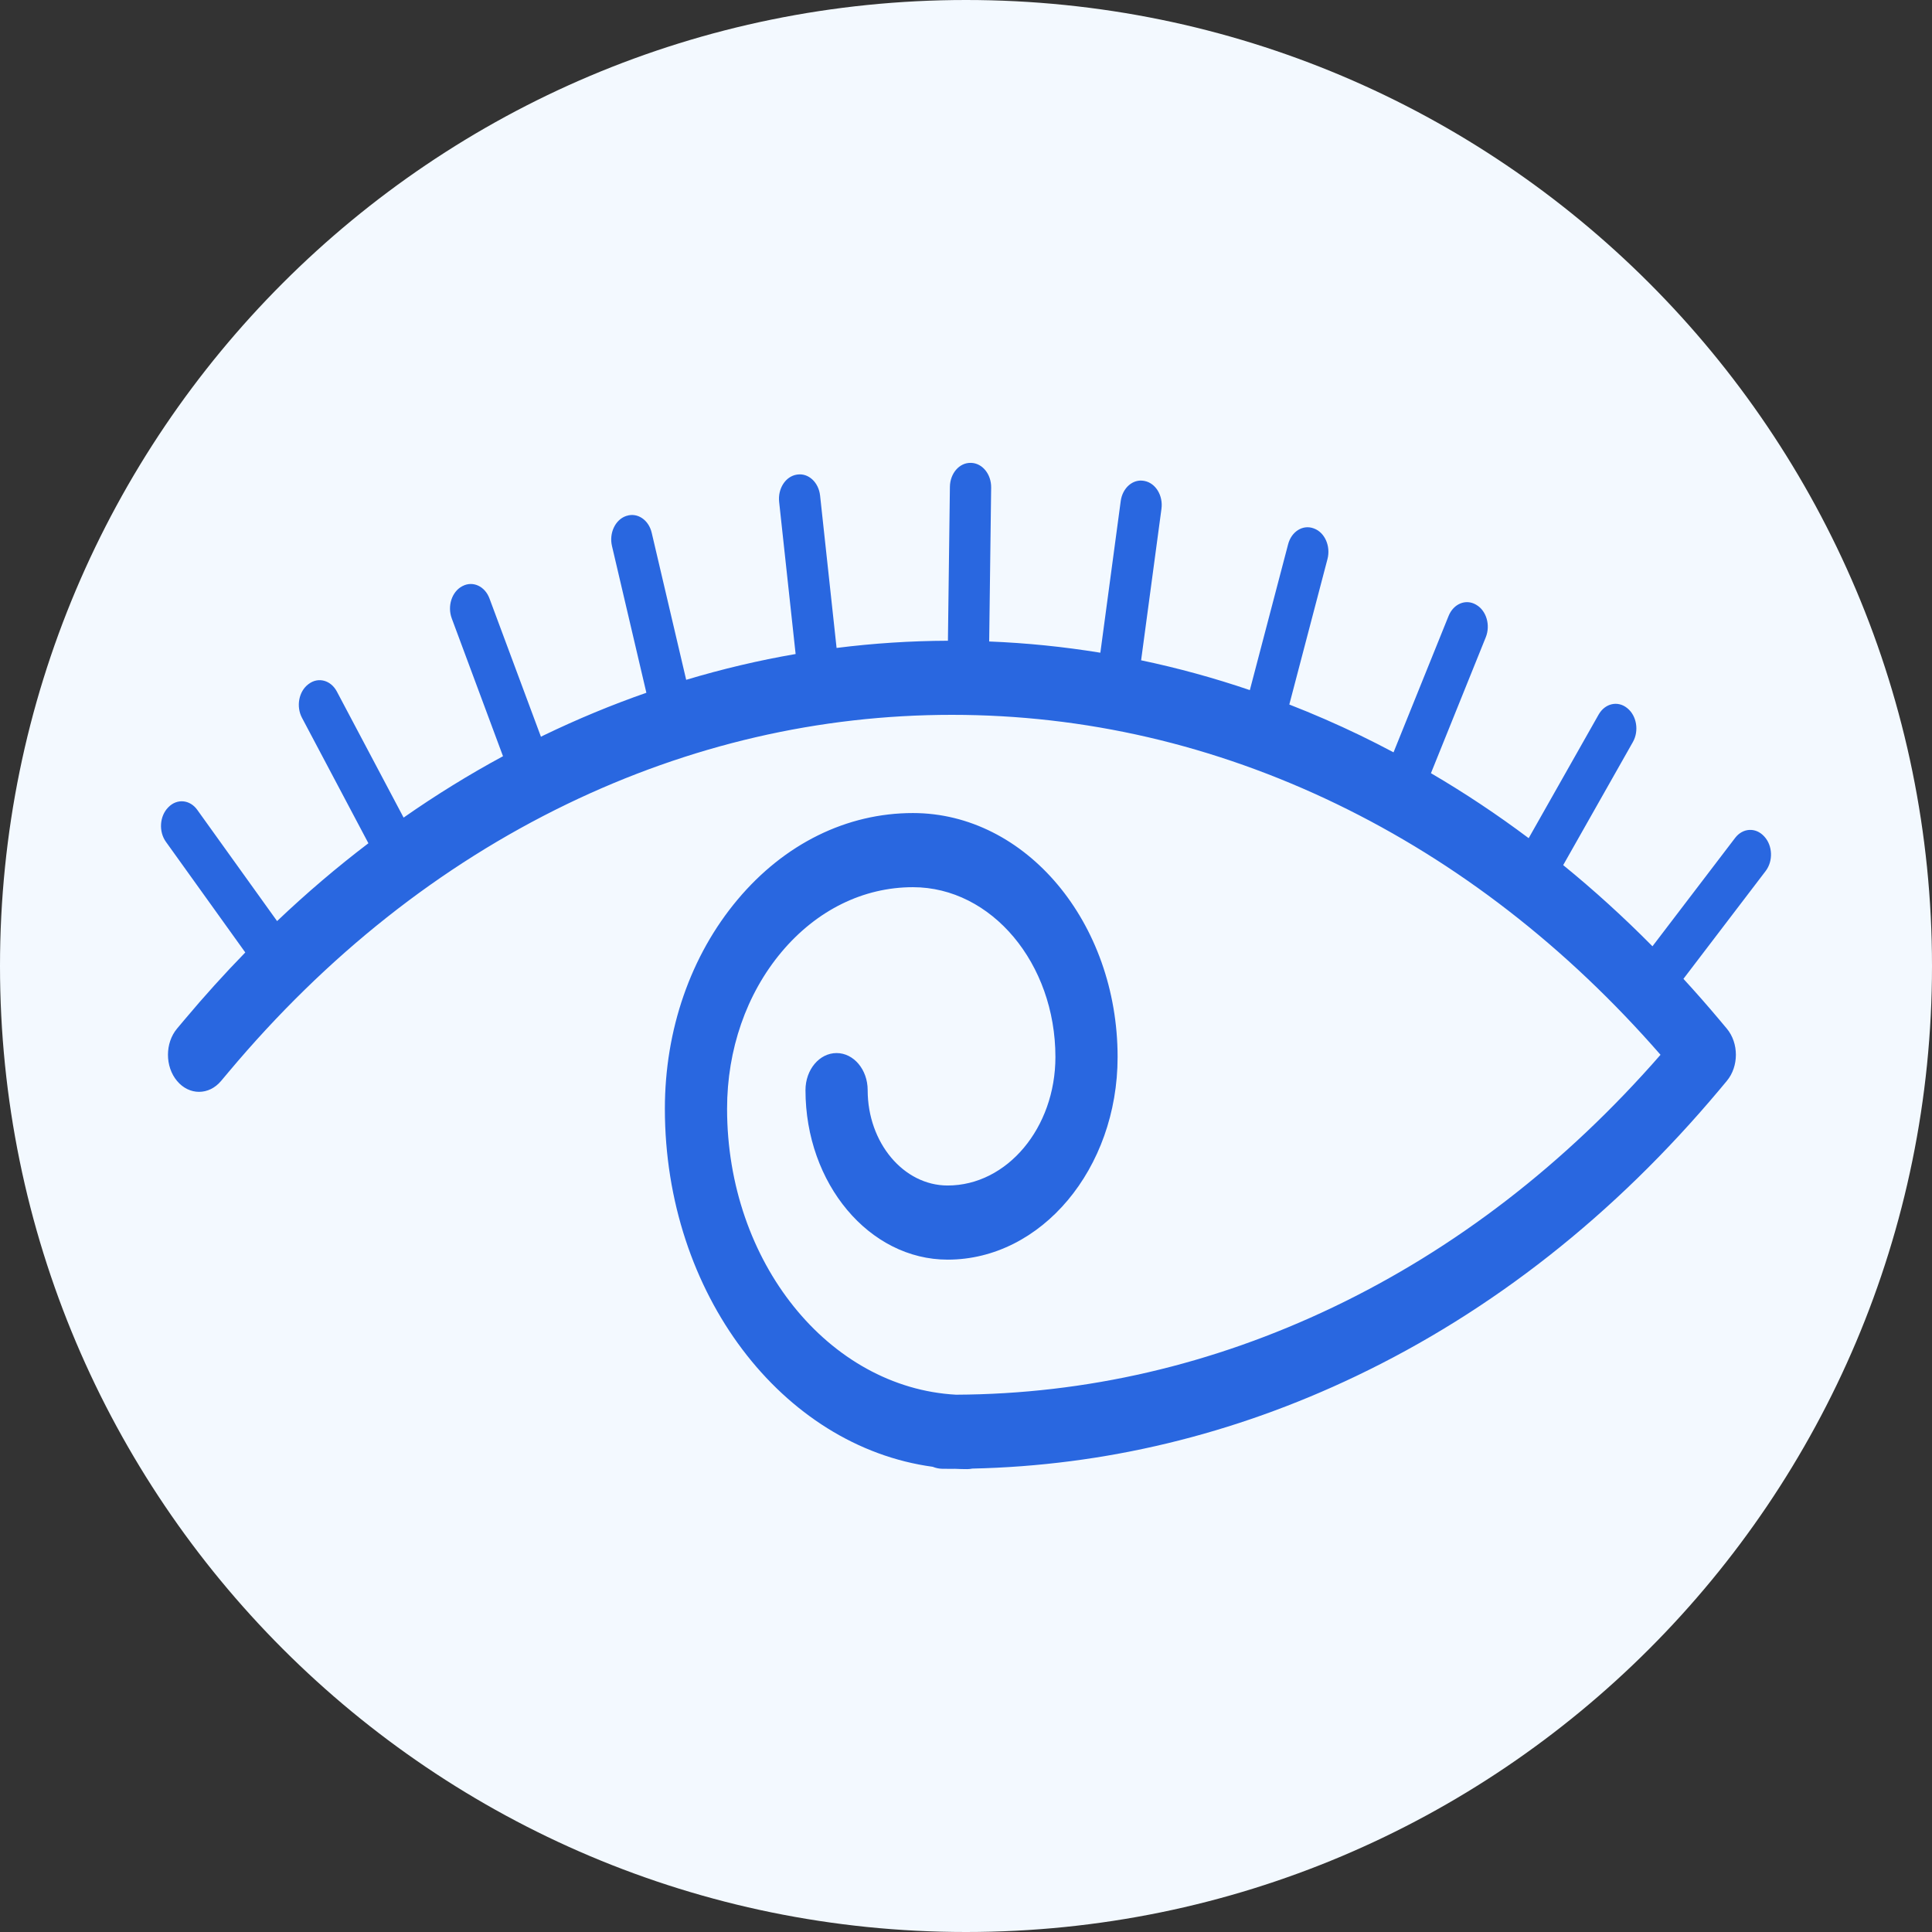
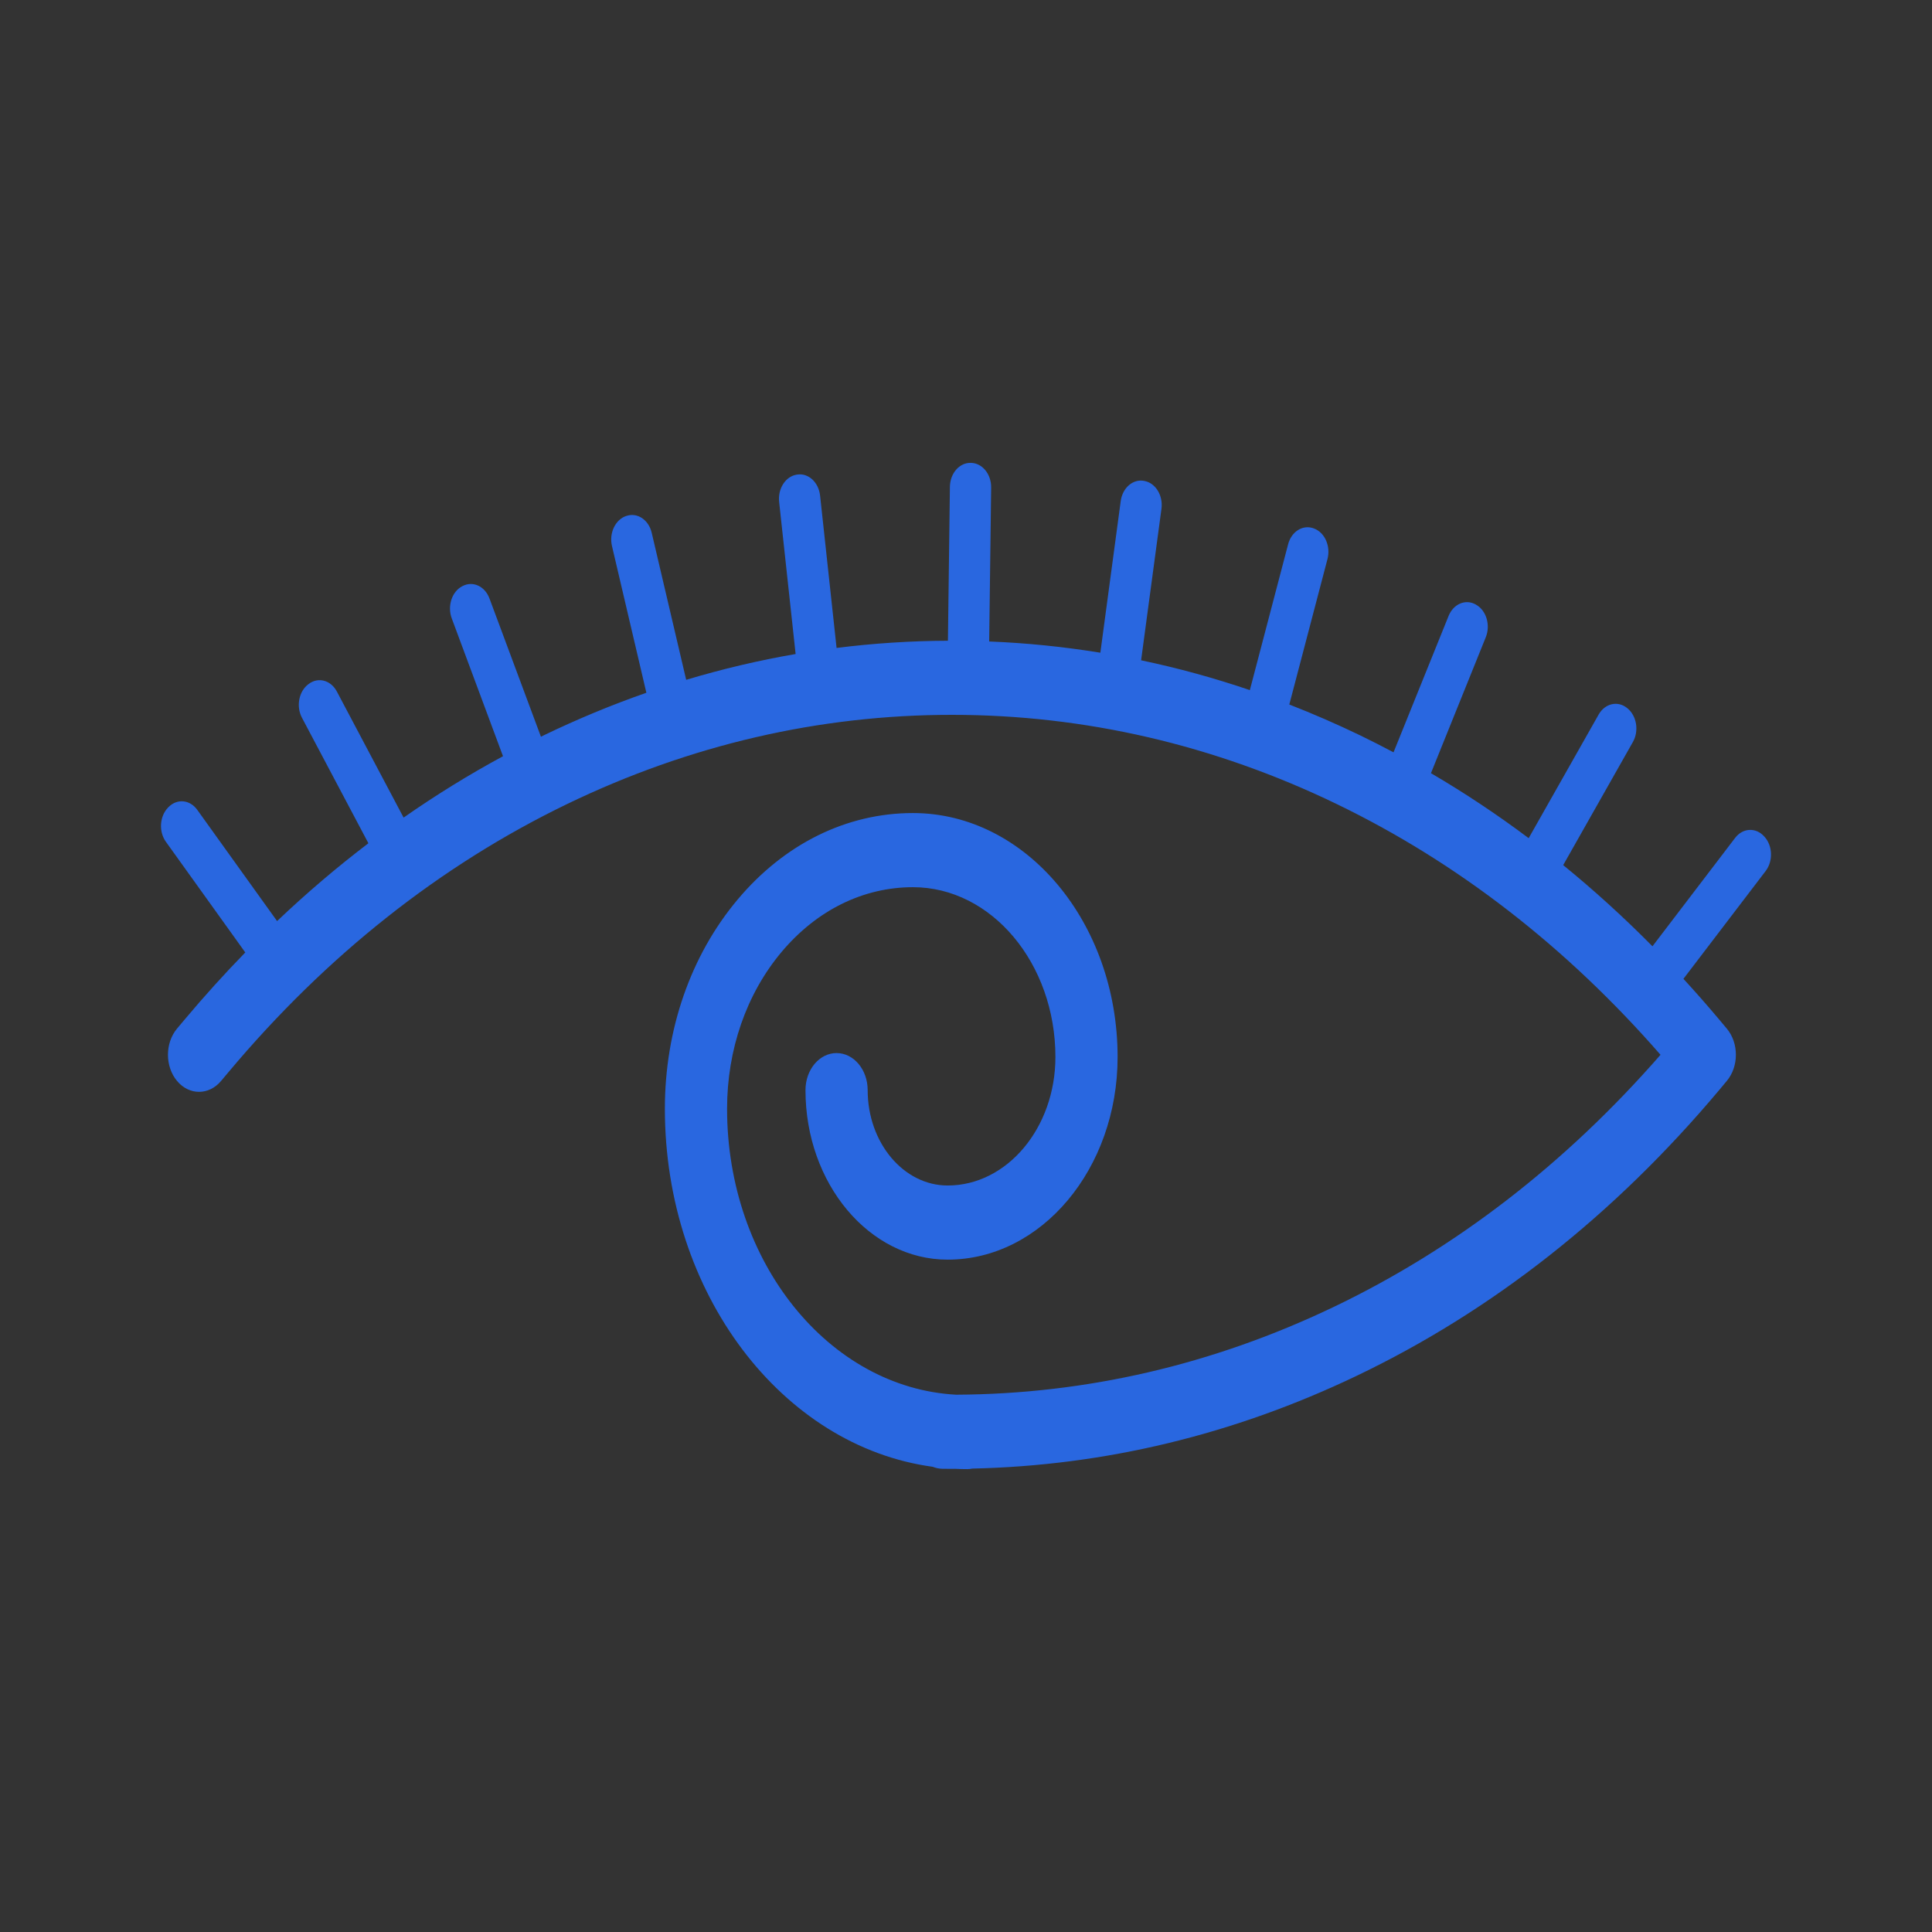
<svg xmlns="http://www.w3.org/2000/svg" width="96" height="96" viewBox="0 0 96 96" fill="none">
  <rect x="0" y="0" width="96" height="96" fill="#333333" stroke="none" />
-   <path d="M48 96C74.51 96 96 74.51 96 48C96 21.49 74.51 0 48 0C21.49 0 0 21.49 0 48C0 74.51 21.49 96 48 96Z" fill="#F3F9FF" />
  <path d="M87.669 41.569L87.653 41.552C87.238 41.102 86.596 41.139 86.219 41.633L82.11 47.02C80.686 45.581 79.207 44.235 77.674 42.987L81.136 36.872C81.451 36.318 81.327 35.566 80.864 35.193L80.846 35.178C80.381 34.806 79.751 34.952 79.436 35.505L75.959 41.648C74.391 40.472 72.77 39.395 71.103 38.419L73.827 31.666C74.07 31.064 73.858 30.341 73.353 30.052L73.333 30.04C72.829 29.751 72.223 30.003 71.979 30.607L69.244 37.383C68.698 37.093 68.147 36.812 67.59 36.542C66.426 35.981 65.251 35.469 64.065 35.007L65.962 27.778C66.128 27.141 65.831 26.461 65.295 26.262L65.276 26.255C64.74 26.054 64.17 26.409 64.005 27.048L62.104 34.291C60.324 33.686 58.523 33.192 56.701 32.81L57.712 25.284C57.801 24.625 57.424 24.005 56.87 23.899L56.85 23.895C56.297 23.789 55.777 24.238 55.688 24.898L54.676 32.433C52.85 32.136 51.008 31.948 49.152 31.875L49.25 24.23C49.259 23.561 48.811 23.012 48.25 23H48.23C47.669 22.99 47.208 23.523 47.2 24.192L47.102 31.838C45.245 31.845 43.398 31.965 41.569 32.196L40.75 24.627C40.678 23.963 40.169 23.495 39.613 23.581L39.593 23.584C39.035 23.67 38.643 24.277 38.715 24.939L39.534 32.498C37.702 32.813 35.889 33.242 34.096 33.78L32.383 26.474C32.233 25.83 31.672 25.455 31.133 25.634L31.113 25.639C30.574 25.82 30.257 26.488 30.409 27.132L32.118 34.423C30.393 35.025 28.69 35.731 27.01 36.542C26.966 36.565 26.922 36.587 26.879 36.608L24.322 29.738C24.095 29.127 23.495 28.852 22.983 29.122L22.964 29.131C22.451 29.403 22.22 30.118 22.448 30.729L24.994 37.576C23.3 38.492 21.653 39.509 20.055 40.626L16.739 34.363C16.44 33.796 15.813 33.628 15.34 33.985L15.322 33.998C14.847 34.354 14.706 35.101 15.005 35.666L18.306 41.901C16.74 43.092 15.226 44.381 13.768 45.768L9.802 40.241C9.438 39.731 8.797 39.672 8.371 40.106L8.355 40.122C7.929 40.557 7.879 41.32 8.244 41.829L12.188 47.327C11.153 48.389 10.148 49.501 9.173 50.663L8.798 51.109C8.196 51.828 8.195 52.994 8.798 53.713C9.402 54.433 10.38 54.433 10.984 53.713L11.358 53.268C16.209 47.483 21.868 43.004 28.171 39.956C34.262 37.013 40.697 35.52 47.3 35.52C53.903 35.52 60.338 37.013 66.429 39.956C72.418 42.853 77.824 47.04 82.51 52.412C77.768 57.846 72.292 62.067 66.221 64.965C60.25 67.815 53.958 69.272 47.507 69.302C41.183 68.957 36.128 62.715 36.128 55.093C36.128 52.153 37.088 49.388 38.831 47.308C40.577 45.227 42.897 44.084 45.363 44.084C49.268 44.084 52.443 47.869 52.443 52.522C52.443 56.043 50.041 58.907 47.088 58.907C44.897 58.907 43.114 56.78 43.114 54.168C43.114 53.15 42.421 52.326 41.569 52.326C40.715 52.326 40.024 53.15 40.024 54.168C40.024 58.812 43.193 62.591 47.088 62.591C51.745 62.591 55.533 58.074 55.533 52.522C55.533 45.838 50.972 40.4 45.363 40.4C42.071 40.4 38.975 41.927 36.648 44.703C34.319 47.478 33.037 51.168 33.037 55.093C33.037 64.278 38.867 71.868 46.347 72.884C46.5 72.946 46.663 72.981 46.833 72.983C46.993 72.984 47.152 72.986 47.311 72.986C47.357 72.986 47.404 72.984 47.449 72.984C47.652 72.994 47.855 73 48.058 73C48.145 73 48.23 72.99 48.313 72.973C54.876 72.831 61.28 71.291 67.369 68.384C74.147 65.151 80.222 60.364 85.428 54.161L85.802 53.713C86.406 52.994 86.406 51.828 85.802 51.109L85.428 50.663C84.846 49.97 84.253 49.295 83.649 48.638L87.736 43.278C88.113 42.782 88.083 42.018 87.669 41.569" fill="#2967E0" />
</svg>